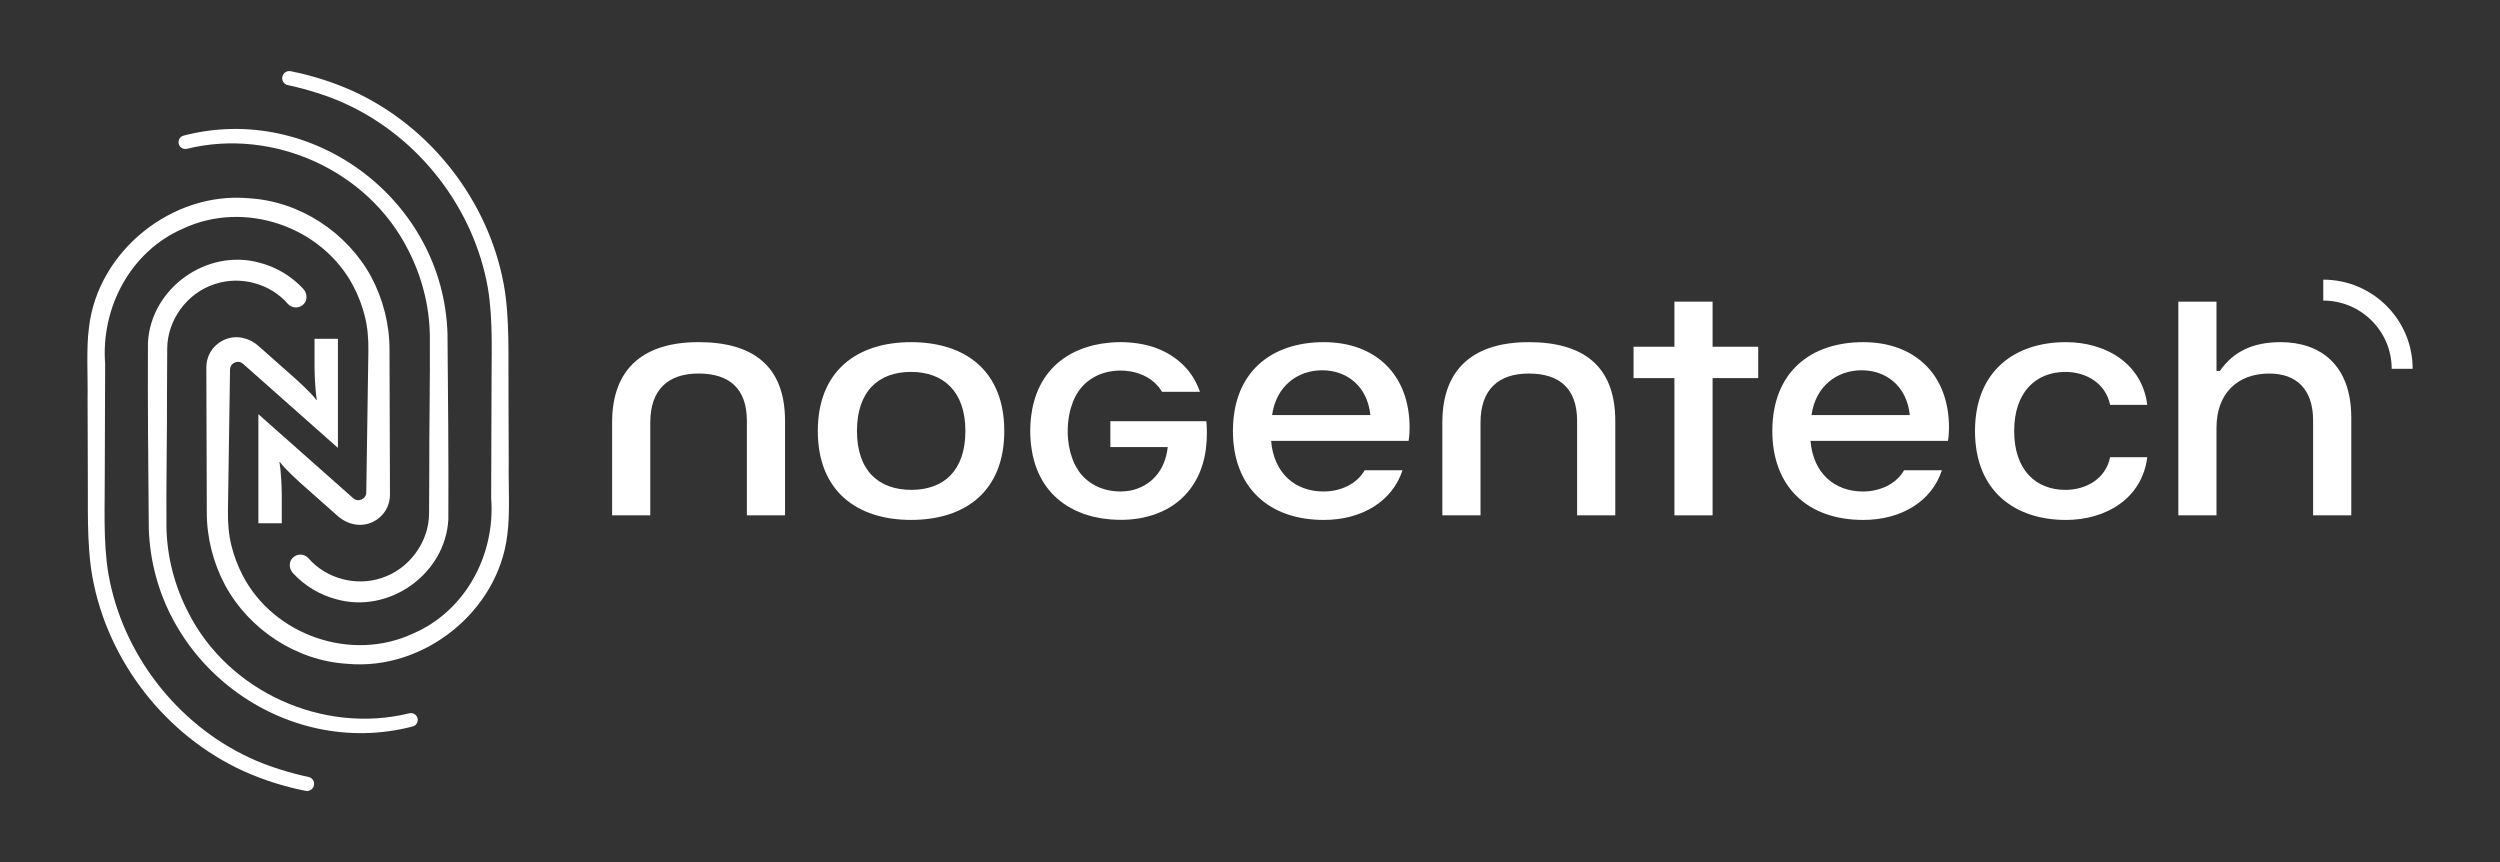
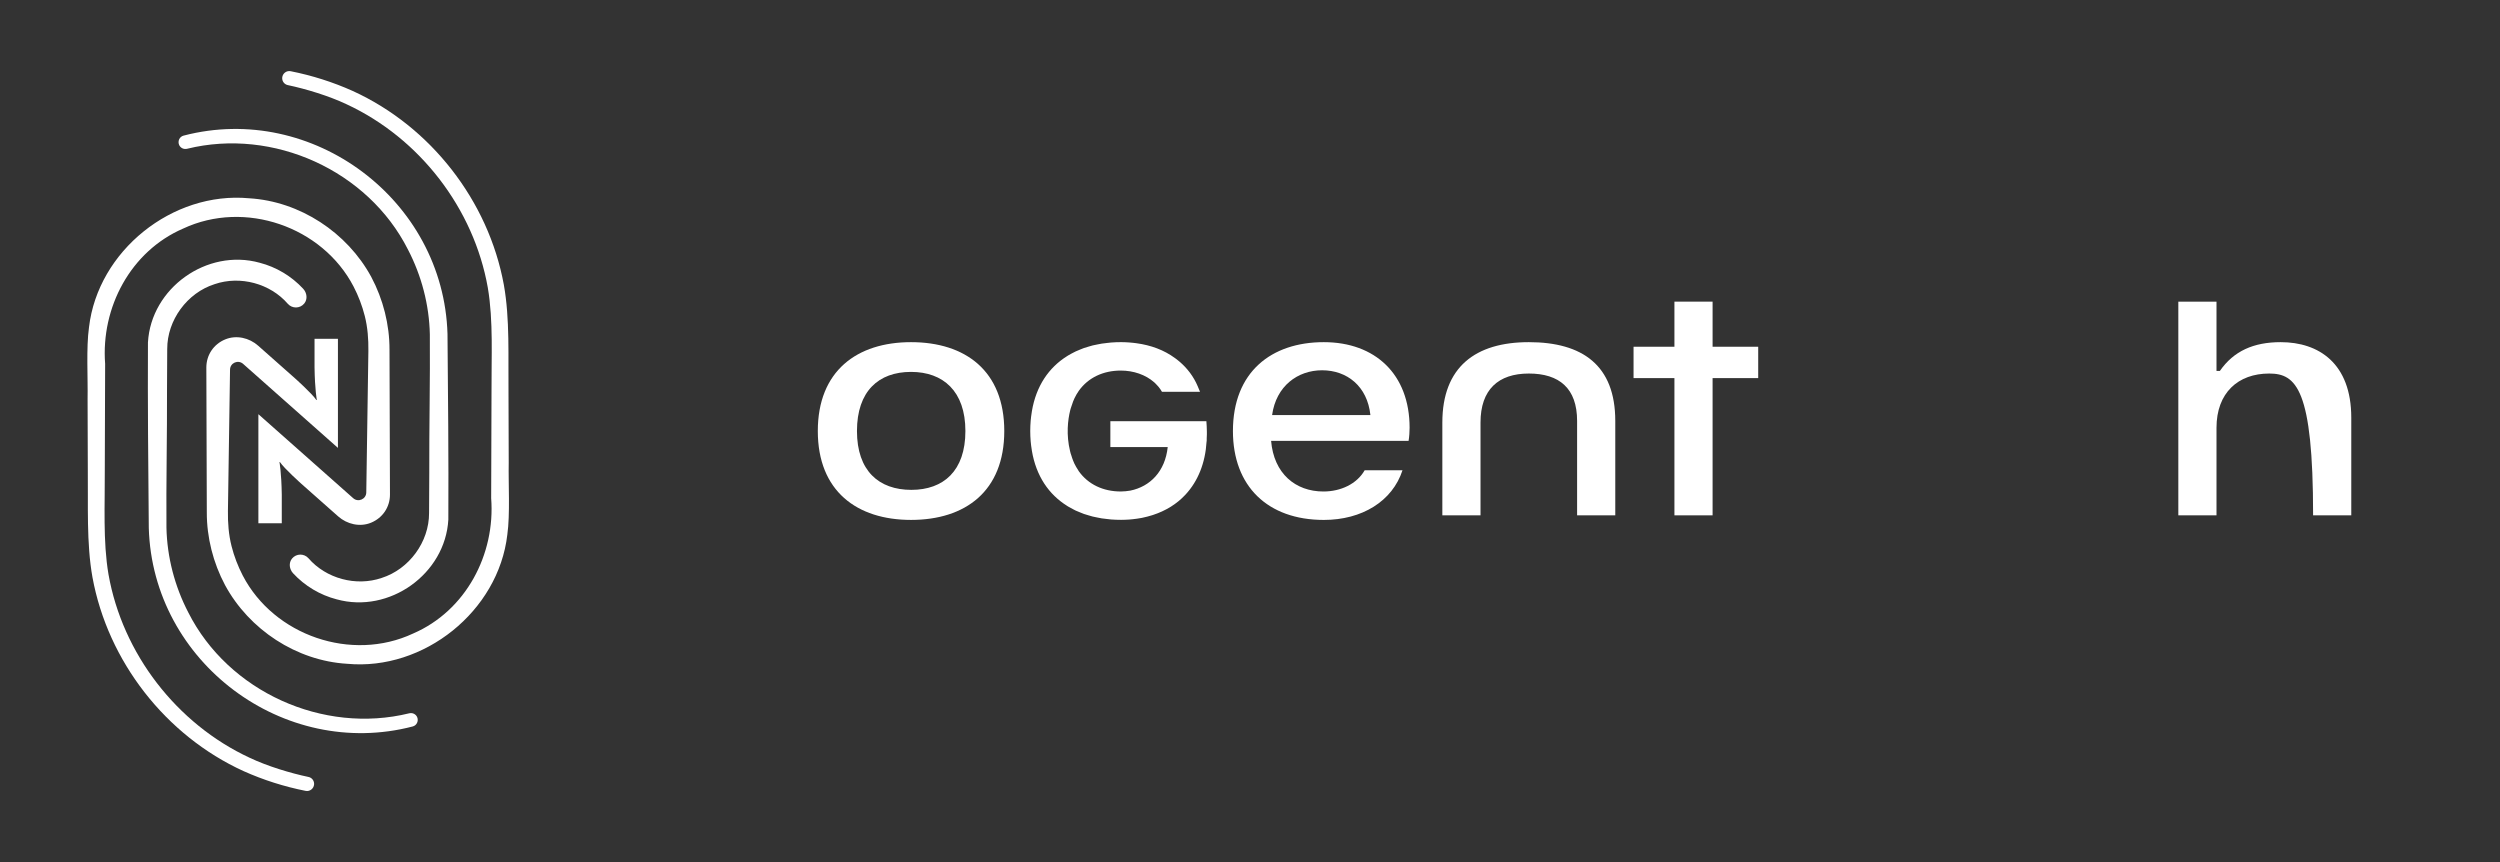
<svg xmlns="http://www.w3.org/2000/svg" width="145" height="50" viewBox="0 0 145 50" fill="none">
  <rect x="0" y="0" width="145" height="50" fill="#333333" stroke="none" />
-   <path d="M139.934 21.389H138.718C138.718 19.207 136.938 17.433 134.75 17.433V16.22C137.609 16.219 139.934 18.538 139.934 21.389Z" fill="white" />
  <path d="M24.195 41.592C24.292 41.813 24.173 42.074 23.938 42.135C16.457 44.087 8.855 38.409 8.63 30.631C8.599 27.084 8.562 23.402 8.581 19.863C8.756 16.709 12.006 14.392 15.06 15.239C16.023 15.487 16.91 16.019 17.585 16.749C17.805 16.987 17.852 17.355 17.646 17.605C17.395 17.907 16.945 17.905 16.695 17.623C15.672 16.441 13.932 15.974 12.45 16.48C10.854 16.986 9.694 18.569 9.699 20.243C9.7 20.832 9.687 21.98 9.687 22.584C9.696 25.165 9.633 28.05 9.654 30.6C9.69 32.31 10.132 34.006 10.923 35.526C13.244 40.121 18.742 42.6 23.733 41.372C23.921 41.325 24.116 41.415 24.195 41.592Z" fill="white" />
  <path d="M10.39 8.408C10.293 8.187 10.412 7.927 10.647 7.866C18.128 5.913 25.73 11.591 25.955 19.369C25.986 22.916 26.023 26.598 26.004 30.137C25.829 33.291 22.579 35.608 19.526 34.761C18.562 34.513 17.675 33.981 17 33.251C16.78 33.013 16.733 32.645 16.939 32.395C17.19 32.093 17.64 32.095 17.89 32.378C18.913 33.559 20.653 34.027 22.135 33.521C23.731 33.014 24.891 31.431 24.886 29.757C24.885 29.168 24.898 28.02 24.898 27.417C24.889 24.835 24.952 21.95 24.931 19.4C24.895 17.69 24.453 15.994 23.662 14.475C21.341 9.88 15.843 7.4 10.852 8.629C10.664 8.676 10.469 8.585 10.39 8.408Z" fill="white" />
  <path d="M29.506 26.846L29.493 22.742C29.468 20.729 29.579 18.507 29.223 16.517C28.331 11.647 24.98 7.338 20.461 5.277C19.307 4.759 18.097 4.376 16.858 4.13C16.618 4.081 16.39 4.257 16.369 4.5C16.351 4.706 16.489 4.894 16.692 4.936C17.742 5.157 19.07 5.559 20.102 6.047C24.346 8.019 27.481 12.092 28.293 16.684C28.622 18.609 28.495 20.776 28.508 22.742C28.503 24.068 28.492 27.625 28.488 28.897C28.737 32.157 27.016 35.426 23.961 36.744C20.39 38.416 15.893 36.863 14.081 33.384C13.799 32.839 13.579 32.266 13.429 31.674C13.261 31.011 13.211 30.325 13.22 29.641L13.342 21.435C13.35 21.047 13.81 20.847 14.101 21.105L19.6 25.978V19.652H18.243V21.306C18.263 22.629 18.377 23.196 18.377 23.196L18.352 23.203C18.096 22.821 17.096 21.93 17.096 21.93L14.975 20.052C14.455 19.591 13.712 19.419 13.068 19.683C12.392 19.959 11.968 20.589 11.968 21.313L11.995 29.716C11.99 31.172 12.364 32.643 13.052 33.935C14.449 36.516 17.193 38.326 20.138 38.5C24.588 38.914 28.909 35.446 29.424 31.017C29.592 29.826 29.482 28.053 29.506 26.846Z" fill="white" />
  <path d="M5.08 23.154L5.093 27.258C5.119 29.272 5.007 31.493 5.363 33.483C6.255 38.353 9.606 42.662 14.125 44.724C15.279 45.241 16.489 45.625 17.728 45.871C17.968 45.919 18.196 45.743 18.217 45.5C18.235 45.294 18.097 45.106 17.895 45.064C16.844 44.843 15.516 44.441 14.485 43.953C10.24 41.981 7.105 37.908 6.293 33.316C5.964 31.391 6.091 29.225 6.078 27.258C6.083 25.932 6.094 22.376 6.098 21.103C5.849 17.843 7.57 14.575 10.625 13.256C14.196 11.584 18.693 13.137 20.505 16.616C20.788 17.161 21.007 17.734 21.157 18.327C21.325 18.989 21.375 19.676 21.366 20.359L21.244 28.565C21.236 28.953 20.776 29.153 20.485 28.895L14.986 24.023V30.348H16.343V28.694C16.323 27.372 16.209 26.804 16.209 26.804L16.234 26.797C16.49 27.18 17.491 28.071 17.491 28.071L19.611 29.948C20.131 30.409 20.874 30.581 21.518 30.318C22.194 30.041 22.618 29.411 22.618 28.687L22.591 20.284C22.596 18.828 22.222 17.357 21.535 16.065C20.137 13.484 17.393 11.675 14.448 11.5C9.998 11.086 5.677 14.554 5.162 18.983C4.994 20.175 5.104 21.947 5.08 23.154Z" fill="white" />
-   <path d="M35.502 29.889V24.507C35.502 21.285 37.422 19.844 40.517 19.844C43.632 19.844 45.532 21.19 45.532 24.412V29.889H43.319V24.412C43.319 22.517 42.281 21.664 40.517 21.664C38.754 21.664 37.716 22.592 37.716 24.507V29.889H35.502Z" fill="white" />
  <path d="M47.433 25C47.433 21.513 49.705 19.845 52.84 19.845C55.995 19.845 58.248 21.513 58.248 25C58.248 28.487 55.995 30.155 52.84 30.155C49.705 30.155 47.433 28.487 47.433 25ZM55.993 25C55.993 22.687 54.701 21.57 52.839 21.57C50.959 21.57 49.704 22.688 49.704 25C49.704 27.312 50.977 28.412 52.859 28.412C54.721 28.412 55.993 27.313 55.993 25Z" fill="white" />
  <path d="M71.51 25C71.51 21.57 73.743 19.845 76.78 19.845C79.758 19.845 81.757 21.703 81.757 24.811C81.757 25.02 81.737 25.361 81.698 25.569H73.724C73.881 27.464 75.134 28.507 76.76 28.507C77.759 28.507 78.699 28.071 79.151 27.275H81.345C80.757 29.076 78.994 30.156 76.78 30.156C73.527 30.155 71.51 28.203 71.51 25ZM79.483 24.072C79.306 22.404 78.131 21.476 76.681 21.476C75.271 21.476 74.017 22.385 73.782 24.072H79.483Z" fill="white" />
  <path d="M83.656 29.89V24.508C83.656 21.286 85.576 19.845 88.671 19.845C91.786 19.845 93.686 21.191 93.686 24.413V29.89H91.472V24.413C91.472 22.518 90.434 21.665 88.671 21.665C86.907 21.665 85.87 22.593 85.87 24.508V29.89H83.656Z" fill="white" />
  <path d="M97.117 29.89V21.93H94.746V20.111H97.117V17.495H99.33V20.111H101.976V21.93H99.33V29.89H97.117Z" fill="white" />
-   <path d="M102.795 25C102.795 21.57 105.029 19.845 108.065 19.845C111.044 19.845 113.042 21.703 113.042 24.811C113.042 25.02 113.022 25.361 112.983 25.569H105.009C105.166 27.464 106.42 28.507 108.046 28.507C109.044 28.507 109.985 28.071 110.436 27.275H112.63C112.042 29.076 110.28 30.156 108.065 30.156C104.813 30.155 102.795 28.203 102.795 25ZM110.769 24.072C110.593 22.404 109.418 21.476 107.968 21.476C106.557 21.476 105.303 22.385 105.068 24.072H110.769Z" fill="white" />
-   <path d="M114.55 25C114.55 21.513 116.862 19.845 119.82 19.845C122.152 19.845 124.247 21.096 124.541 23.484H122.387C122.132 22.233 120.996 21.571 119.8 21.571C118.076 21.571 116.822 22.746 116.822 25.001C116.822 27.257 118.076 28.413 119.8 28.413C120.996 28.413 122.132 27.769 122.387 26.518H124.541C124.247 28.906 122.151 30.157 119.82 30.157C116.862 30.155 114.55 28.487 114.55 25Z" fill="white" />
-   <path d="M126.343 29.89V17.495H128.557V21.513H128.753C129.556 20.357 130.712 19.845 132.28 19.845C134.493 19.845 136.374 21.078 136.374 24.224V29.89H134.16V24.394C134.16 22.556 133.18 21.665 131.613 21.665C129.81 21.665 128.557 22.783 128.557 24.811V29.89H126.343Z" fill="white" />
+   <path d="M126.343 29.89V17.495H128.557V21.513H128.753C129.556 20.357 130.712 19.845 132.28 19.845C134.493 19.845 136.374 21.078 136.374 24.224V29.89H134.16C134.16 22.556 133.18 21.665 131.613 21.665C129.81 21.665 128.557 22.783 128.557 24.811V29.89H126.343Z" fill="white" />
  <path d="M69.998 25.009C69.996 24.81 69.985 24.619 69.97 24.431H69.942H64.401V25.569V25.929H67.728C67.579 27.344 66.706 28.22 65.56 28.455C65.378 28.485 65.193 28.506 65.004 28.506C63.989 28.506 63.119 28.099 62.571 27.332C62.57 27.331 62.568 27.329 62.567 27.327C62.554 27.309 62.545 27.286 62.533 27.268C62.452 27.148 62.378 27.02 62.312 26.884C62.287 26.829 62.263 26.772 62.24 26.714C62.2 26.616 62.166 26.511 62.134 26.405C62.123 26.37 62.109 26.338 62.099 26.302C62.087 26.258 62.077 26.215 62.065 26.171C61.83 25.206 61.936 24.355 62.068 23.813C62.078 23.771 62.089 23.733 62.1 23.694C62.11 23.659 62.124 23.629 62.134 23.594C62.167 23.488 62.2 23.384 62.24 23.285C62.252 23.255 62.266 23.226 62.279 23.195C62.291 23.169 62.3 23.141 62.312 23.116C62.388 22.958 62.47 22.808 62.567 22.673C62.568 22.671 62.57 22.669 62.571 22.667C63.119 21.9 63.989 21.493 65.004 21.493C65.74 21.493 66.443 21.732 66.943 22.174C66.962 22.19 66.979 22.207 66.998 22.224C67.056 22.278 67.109 22.336 67.16 22.396C67.178 22.418 67.198 22.437 67.215 22.46C67.277 22.538 67.333 22.621 67.384 22.708C67.387 22.713 67.39 22.719 67.393 22.725H67.395H69.589H69.601C69.559 22.615 69.516 22.506 69.467 22.402C69.227 21.837 68.862 21.356 68.402 20.966C68.351 20.923 68.299 20.881 68.246 20.84C68.212 20.814 68.177 20.788 68.141 20.763C67.514 20.303 66.757 20.021 65.912 19.907C65.85 19.898 65.787 19.89 65.724 19.884C65.648 19.877 65.573 19.869 65.495 19.863C65.34 19.852 65.183 19.844 65.024 19.844C64.828 19.844 64.637 19.852 64.449 19.866C64.368 19.872 64.29 19.884 64.21 19.892C64.106 19.904 64.002 19.914 63.901 19.93C63.811 19.943 63.726 19.963 63.639 19.98C63.551 19.998 63.461 20.014 63.375 20.035C63.295 20.055 63.218 20.081 63.14 20.103C63.049 20.13 62.958 20.155 62.871 20.185C62.809 20.207 62.75 20.233 62.688 20.257C62.588 20.296 62.488 20.335 62.393 20.381C62.352 20.4 62.313 20.422 62.273 20.442C62.161 20.499 62.05 20.557 61.944 20.622C61.925 20.633 61.907 20.645 61.889 20.657C60.832 21.319 60.096 22.384 59.849 23.854C59.845 23.876 59.844 23.899 59.84 23.921C59.814 24.079 59.793 24.238 59.779 24.403C59.763 24.596 59.754 24.793 59.754 24.998C59.754 25.203 59.763 25.401 59.779 25.593C59.793 25.758 59.814 25.919 59.84 26.076C59.843 26.097 59.845 26.121 59.849 26.142C60.096 27.613 60.832 28.678 61.89 29.339C61.908 29.351 61.926 29.363 61.944 29.374C62.05 29.438 62.161 29.496 62.274 29.554C62.314 29.574 62.352 29.596 62.393 29.615C62.488 29.66 62.589 29.699 62.69 29.738C62.751 29.762 62.809 29.788 62.871 29.81C62.959 29.84 63.05 29.866 63.141 29.892C63.218 29.915 63.295 29.94 63.376 29.96C63.461 29.982 63.552 29.997 63.64 30.015C63.727 30.032 63.813 30.052 63.902 30.066C64.002 30.081 64.107 30.091 64.211 30.103C64.291 30.112 64.37 30.124 64.45 30.13C64.638 30.143 64.829 30.151 65.025 30.151C65.187 30.151 65.346 30.143 65.502 30.133C65.57 30.128 65.637 30.121 65.703 30.114C65.781 30.106 65.859 30.096 65.935 30.085C66.025 30.073 66.114 30.06 66.202 30.042C66.224 30.038 66.247 30.032 66.27 30.028C66.46 29.988 66.645 29.939 66.825 29.883C66.845 29.877 66.864 29.87 66.883 29.864C67.243 29.746 67.577 29.592 67.883 29.404C67.897 29.395 67.911 29.386 67.925 29.378C68.228 29.187 68.501 28.964 68.738 28.709C68.749 28.697 68.76 28.686 68.77 28.675C69.476 27.91 69.908 26.87 69.983 25.594C69.984 25.591 69.988 25.589 69.988 25.586C69.991 25.526 69.988 25.471 69.99 25.411C69.993 25.335 69.999 25.263 69.999 25.185C70.001 25.136 70 25.075 69.998 25.009Z" fill="white" />
</svg>